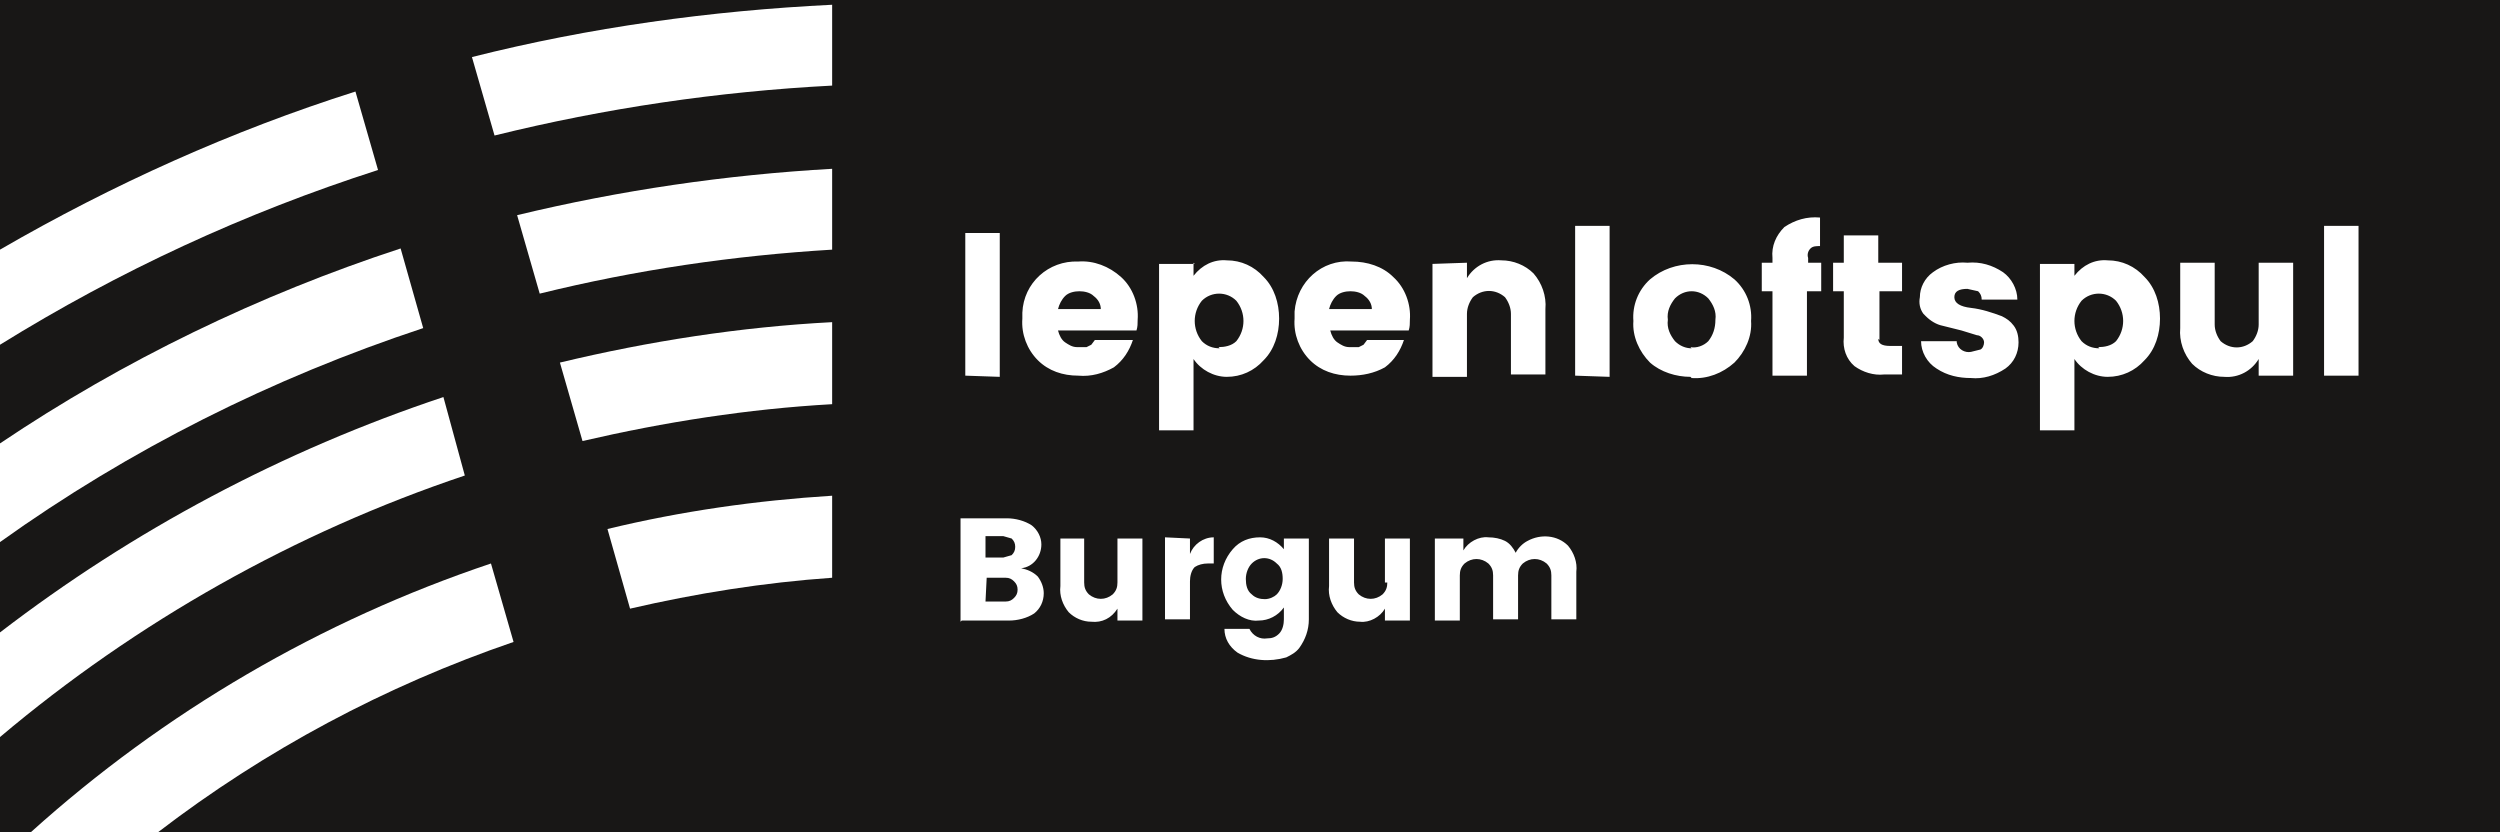
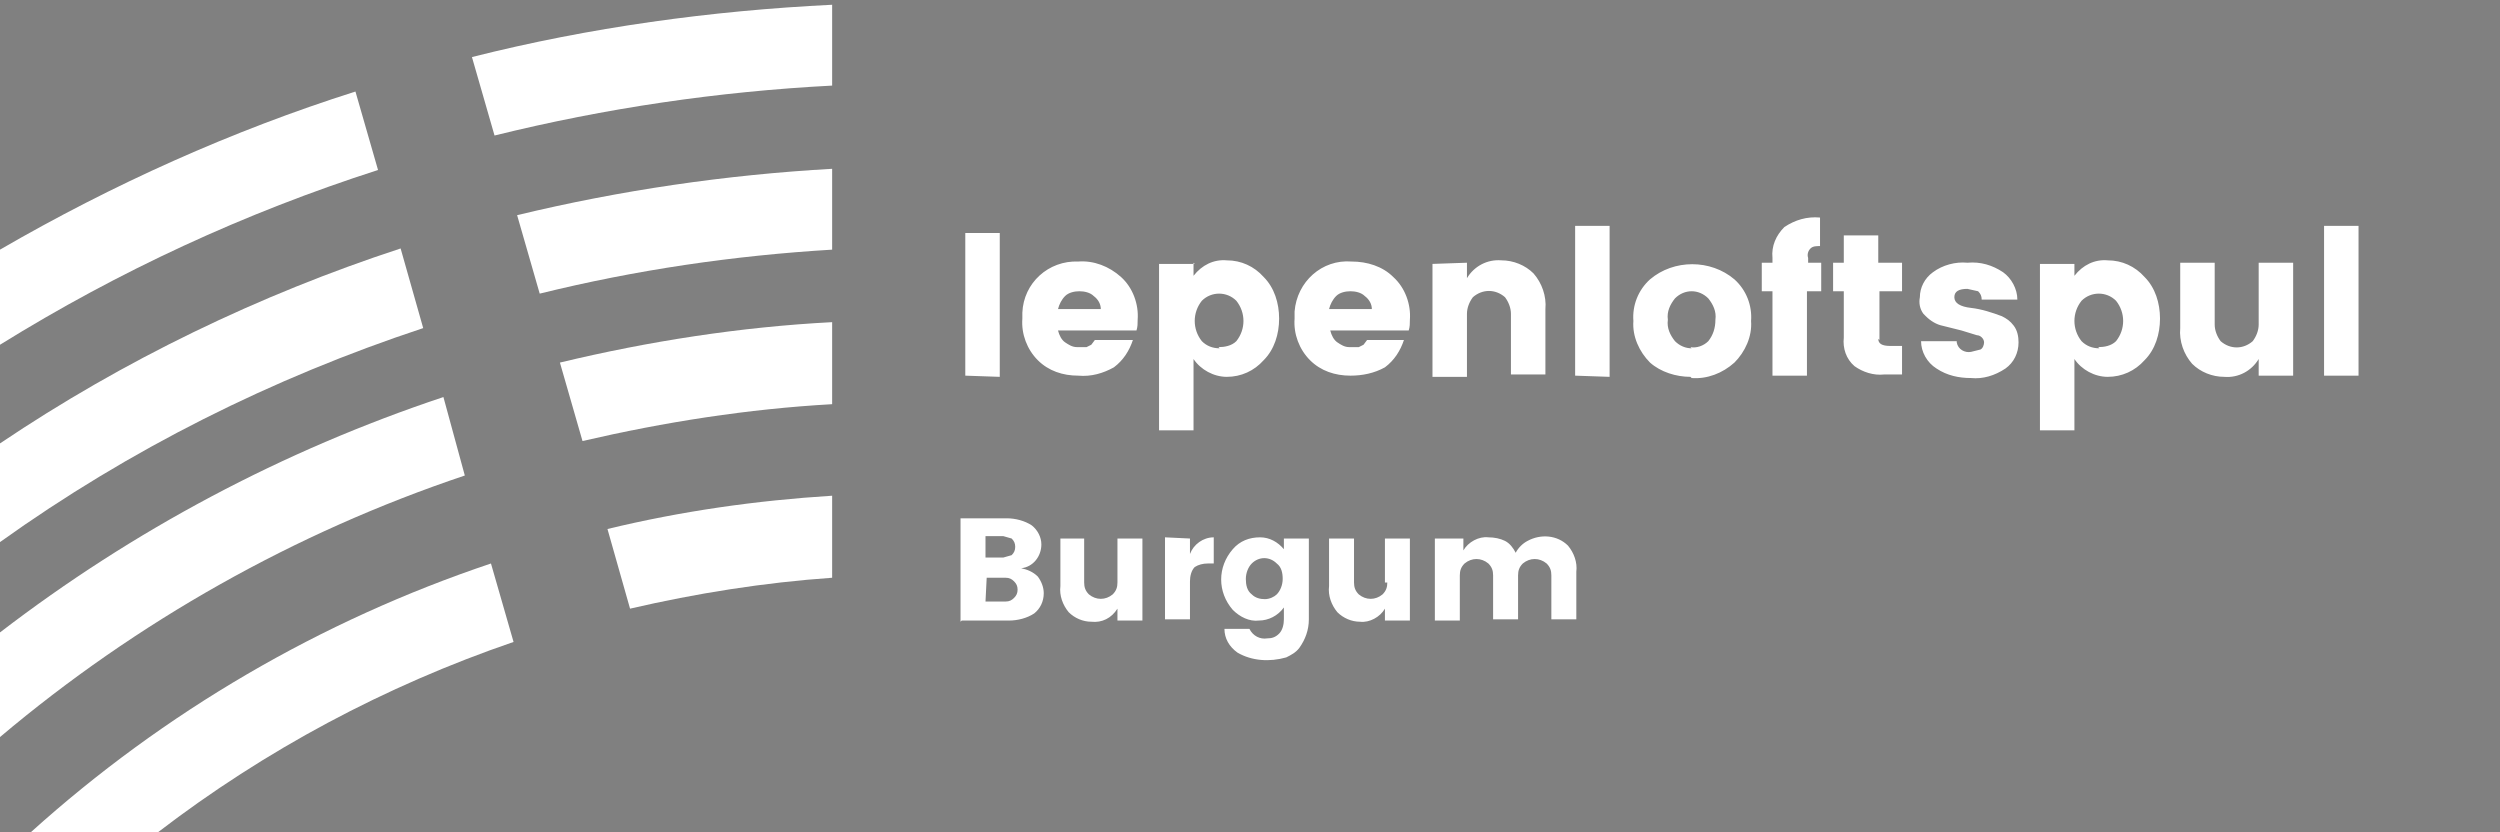
<svg xmlns="http://www.w3.org/2000/svg" version="1.1" id="Laag_1" x="0px" y="0px" viewBox="0 0 210.3 70" style="enable-background:new 0 0 210.3 70;" xml:space="preserve">
  <rect x="0" y="0" width="210.3" height="70" fill="#808080" stroke="none" />
  <style type="text/css">
	.st0{fill:#181716;}
	.st1{fill:#FFFFFF;}
	.st2{fill:none;}
</style>
-   <polygon class="st0" points="70,0 67.8,0 0,0 0,70 67.8,70 70,70 210.3,70 210.3,0 " />
  <path class="st1" d="M198.4,31.6V19h-2.9v12.6H198.4z M190,27.3c0,0.5-0.2,1-0.5,1.4c-0.8,0.7-1.9,0.7-2.7,0  c-0.3-0.4-0.5-0.9-0.5-1.4v-5.2h-2.9v5.5c-0.1,1.1,0.3,2.2,1,3c0.7,0.7,1.7,1.1,2.7,1.1c1.2,0.1,2.3-0.5,2.9-1.5v1.4h2.9v-9.5H190  V27.3L190,27.3z M174.5,22.2h-2.9v14h2.9v-6c0.6,0.9,1.7,1.5,2.8,1.5c1.2,0,2.3-0.5,3.1-1.4c0.9-0.9,1.3-2.2,1.3-3.5  s-0.4-2.6-1.3-3.5c-0.8-0.9-1.9-1.4-3.1-1.4c-1.1-0.1-2.1,0.4-2.8,1.3V22.2L174.5,22.2z M176.6,29.3c-0.6,0-1.1-0.2-1.5-0.6  c-0.4-0.5-0.6-1.1-0.6-1.7s0.2-1.2,0.6-1.7c0.8-0.8,2.1-0.8,2.9,0c0.4,0.5,0.6,1.1,0.6,1.7s-0.2,1.2-0.6,1.7c-0.4,0.4-1,0.5-1.5,0.5  L176.6,29.3z M162,26.6c0.4,0.4,0.9,0.7,1.4,0.8l1.6,0.4l1.3,0.4c0.3,0,0.6,0.3,0.6,0.6c0,0.2-0.1,0.5-0.3,0.6l-0.8,0.2  c-0.5,0.1-1.1-0.2-1.2-0.8v-0.1h-3c0,0.9,0.5,1.8,1.3,2.3c0.9,0.6,1.9,0.8,2.9,0.8c1,0.1,2-0.2,2.9-0.8c0.7-0.5,1.1-1.3,1.1-2.2  c0-0.5-0.1-1-0.4-1.4c-0.3-0.4-0.6-0.6-1-0.8c-0.8-0.3-1.7-0.6-2.6-0.7c-0.9-0.1-1.4-0.4-1.4-0.9s0.4-0.7,1.1-0.7l0.9,0.2  c0.2,0.2,0.3,0.4,0.3,0.7h3c0-0.9-0.5-1.8-1.2-2.3c-0.9-0.6-1.9-0.9-3-0.8c-1-0.1-2.1,0.2-2.9,0.8c-0.7,0.5-1.1,1.3-1.1,2.1  c-0.1,0.5,0,1,0.3,1.4L162,26.6z M158.1,28.6v-4.1h1.9v-2.4h-2v-2.3h-2.9v2.3h-0.9v2.4h0.9v3.9c-0.1,0.9,0.2,1.8,0.9,2.4  c0.7,0.5,1.6,0.8,2.5,0.7h1.5v-2.4h-1c-0.7,0-1-0.2-1-0.6L158.1,28.6z M152.1,22.2v-0.5c-0.1-0.3,0-0.6,0.2-0.8  c0.2-0.2,0.5-0.2,0.8-0.2v-2.4c-1.1-0.1-2.1,0.2-3,0.8c-0.7,0.7-1.1,1.6-1,2.6v0.4h-0.9v2.4h0.9v7.1h2.9v-7.1h1.2v-2.4H152  L152.1,22.2z M142.3,31.8c1.3,0.1,2.6-0.4,3.6-1.3c0.9-0.9,1.5-2.2,1.4-3.5c0.1-1.3-0.4-2.6-1.4-3.5c-2-1.7-5.1-1.7-7.1,0  c-1,0.9-1.5,2.2-1.4,3.5c-0.1,1.3,0.5,2.6,1.4,3.5c0.9,0.8,2.2,1.2,3.4,1.2L142.3,31.8z M142.3,29.3c-0.5,0-1-0.2-1.4-0.6  c-0.4-0.5-0.7-1.1-0.6-1.8c-0.1-0.7,0.2-1.3,0.6-1.8c0.4-0.4,0.9-0.6,1.4-0.6s1,0.2,1.4,0.6c0.4,0.5,0.7,1.1,0.6,1.8  c0,0.7-0.2,1.3-0.6,1.8c-0.4,0.4-1,0.6-1.5,0.5L142.3,29.3z M135.4,31.7V19h-2.9v12.6L135.4,31.7L135.4,31.7z M120.5,22.2v9.5h2.9  v-5.3c0-0.5,0.2-1,0.5-1.4c0.8-0.7,1.9-0.7,2.7,0c0.3,0.4,0.5,0.9,0.5,1.4v5.1h2.9V26c0.1-1.1-0.3-2.2-1-3c-0.7-0.7-1.7-1.1-2.7-1.1  c-1.2-0.1-2.3,0.5-2.9,1.5v-1.3L120.5,22.2L120.5,22.2z M115.4,26h-3.6c0.1-0.4,0.3-0.8,0.6-1.1c0.3-0.3,0.8-0.4,1.2-0.4  c0.4,0,0.9,0.1,1.2,0.4C115.2,25.2,115.4,25.6,115.4,26z M116.5,30.9c0.8-0.6,1.3-1.4,1.6-2.3H115l-0.3,0.4l-0.4,0.2h-0.8  c-0.4,0-0.7-0.2-1-0.4c-0.3-0.2-0.5-0.6-0.6-1h6.6c0.1-0.3,0.1-0.6,0.1-0.9c0.1-1.3-0.4-2.7-1.4-3.6c-0.9-0.9-2.2-1.3-3.5-1.3  c-2.5-0.2-4.6,1.7-4.8,4.2c0,0.2,0,0.4,0,0.6c-0.1,1.3,0.4,2.6,1.3,3.5s2.1,1.3,3.4,1.3C114.6,31.6,115.6,31.4,116.5,30.9  C116.5,30.8,116.5,30.9,116.5,30.9z M100.5,22.2h-3v14h2.9v-6c0.6,0.9,1.7,1.5,2.8,1.5c1.2,0,2.3-0.5,3.1-1.4  c0.9-0.9,1.3-2.2,1.3-3.5s-0.4-2.6-1.3-3.5c-0.8-0.9-1.9-1.4-3.1-1.4c-1.1-0.1-2.1,0.4-2.8,1.3v-1.1L100.5,22.2z M102.6,29.3  c-0.6,0-1.1-0.2-1.5-0.6c-0.4-0.5-0.6-1.1-0.6-1.7s0.2-1.2,0.6-1.7c0.8-0.8,2.1-0.8,2.9,0c0.4,0.5,0.6,1.1,0.6,1.7s-0.2,1.2-0.6,1.7  c-0.4,0.4-1,0.5-1.5,0.5L102.6,29.3z M92.6,26H89c0.1-0.4,0.3-0.8,0.6-1.1c0.3-0.3,0.8-0.4,1.2-0.4c0.4,0,0.9,0.1,1.2,0.4  C92.4,25.2,92.6,25.6,92.6,26z M93.7,30.9c0.8-0.6,1.3-1.4,1.6-2.3h-3.2L91.8,29l-0.4,0.2h-0.8c-0.4,0-0.7-0.2-1-0.4  c-0.3-0.2-0.5-0.6-0.6-1h6.6c0.1-0.3,0.1-0.6,0.1-0.9c0.1-1.3-0.4-2.7-1.4-3.6S92,21.9,90.7,22c-2.5-0.1-4.6,1.8-4.7,4.3  c0,0.2,0,0.3,0,0.5c-0.1,1.3,0.4,2.6,1.3,3.5s2.1,1.3,3.4,1.3C91.8,31.7,92.8,31.4,93.7,30.9C93.7,30.8,93.7,30.9,93.7,30.9z   M84.1,31.7V19.6h-2.9v12L84.1,31.7L84.1,31.7z" />
  <path class="st1" d="M120.7,45.3v6.9h2.1v-3.8c0-0.4,0.1-0.7,0.4-1c0.6-0.5,1.4-0.5,2,0c0.3,0.3,0.4,0.6,0.4,1v3.7h2.1v-3.7  c0-0.4,0.1-0.7,0.4-1c0.6-0.5,1.4-0.5,2,0c0.3,0.3,0.4,0.6,0.4,1v3.7h2.1v-4c0.1-0.8-0.2-1.6-0.7-2.2c-0.9-0.9-2.3-1-3.4-0.4  c-0.4,0.2-0.8,0.6-1,1c-0.2-0.4-0.5-0.8-0.9-1s-0.9-0.3-1.4-0.3c-0.8-0.1-1.7,0.4-2.1,1.1v-1H121H120.7z M116.7,49  c0,0.4-0.1,0.7-0.4,1c-0.6,0.5-1.4,0.5-2,0c-0.3-0.3-0.4-0.6-0.4-1v-3.7h-2.1v4c-0.1,0.8,0.2,1.6,0.7,2.2c0.5,0.5,1.2,0.8,1.9,0.8  c0.8,0.1,1.7-0.4,2.1-1.1v1h2.1v-6.9h-2.1V49H116.7z M106.4,50.4c-0.4,0-0.8-0.1-1.1-0.4c-0.4-0.3-0.5-0.8-0.5-1.3s0.2-1,0.5-1.3  c0.6-0.6,1.5-0.6,2.1,0c0.4,0.3,0.5,0.8,0.5,1.3s-0.2,1-0.5,1.3C107.2,50.2,106.8,50.4,106.4,50.4L106.4,50.4z M105.9,52.2  c0.8,0,1.6-0.4,2.1-1.1v1c0,0.4-0.1,0.9-0.4,1.2s-0.6,0.4-1,0.4c-0.6,0.1-1.2-0.2-1.5-0.8H103c0,0.8,0.4,1.5,1.1,2  c1.2,0.7,2.7,0.8,4.1,0.4c0.4-0.2,0.8-0.4,1.1-0.8c0.5-0.7,0.8-1.5,0.8-2.4v-6.8H108v0.9c-0.5-0.6-1.2-1-2-1c-0.9,0-1.7,0.3-2.3,1  c-1.3,1.5-1.3,3.6,0,5.1C104.3,51.9,105.1,52.3,105.9,52.2L105.9,52.2z M98,45.2v6.9h2.1v-3.2c0-0.4,0.1-0.9,0.4-1.2  c0.3-0.2,0.7-0.3,1.1-0.3h0.5v-2.2c-0.9,0-1.7,0.6-2,1.4v-1.3L98,45.2L98,45.2z M94,49c0,0.4-0.1,0.7-0.4,1c-0.6,0.5-1.4,0.5-2,0  c-0.3-0.3-0.4-0.6-0.4-1v-3.7h-2v4c-0.1,0.8,0.2,1.6,0.7,2.2c0.5,0.5,1.2,0.8,1.9,0.8c0.9,0.1,1.7-0.3,2.2-1.1v1h2.1v-6.9H94V49z   M83,48.6h1.6c0.3,0,0.5,0.1,0.7,0.3s0.3,0.4,0.3,0.7s-0.1,0.5-0.3,0.7c-0.2,0.2-0.4,0.3-0.7,0.3h-1.7L83,48.6L83,48.6z M84.4,45.1  l0.7,0.2c0.2,0.2,0.3,0.4,0.3,0.7s-0.1,0.5-0.3,0.7l-0.7,0.2h-1.5v-1.8L84.4,45.1L84.4,45.1z M80.9,52.2h4c0.7,0,1.5-0.2,2.1-0.6  c0.5-0.4,0.8-1,0.8-1.7c0-0.5-0.2-1-0.5-1.4c-0.4-0.4-0.9-0.6-1.4-0.7c1-0.1,1.7-1,1.7-2c0-0.6-0.3-1.2-0.8-1.6  c-0.6-0.4-1.4-0.6-2.1-0.6h-3.9v8.7L80.9,52.2z" />
  <path class="st2" d="M53.1,51.2l-1.9-6.6c6.2-1.5,12.5-2.5,18.8-2.9V34c-7.1,0.4-14.1,1.5-21,3.1l-1.9-6.6c7.5-1.8,15.2-3,22.9-3.4  V21c-8.3,0.4-16.5,1.6-24.6,3.6L43.5,18c8.7-2.1,17.6-3.4,26.5-3.8v-7c-9.6,0.5-19.1,1.9-28.4,4.2l-1.9-6.6  C49.6,2.3,59.8,0.9,70,0.4V0H0v21c9.5-5.5,19.5-10,29.9-13.3l1.9,6.6C20.6,17.9,10,22.8,0,29v8.2c10.4-6.9,21.8-12.4,33.7-16.3  l1.9,6.6C22.9,31.7,10.9,37.8,0,45.6v7.6c11.2-8.6,23.8-15.3,37.3-19.8l1.8,6.6C24.8,44.8,11.5,52.3,0,62v8h2.6  C13.8,59.9,27,52.2,41.3,47.4l1.9,6.6c-10.8,3.7-20.9,9.1-29.9,16H70V48.6C64.3,49,58.7,49.9,53.1,51.2z" />
  <path class="st1" d="M41.6,11.4C50.9,9.1,60.4,7.7,70,7.2V0.4C59.8,0.9,49.6,2.3,39.7,4.8L41.6,11.4z" />
  <path class="st1" d="M29.9,7.7C19.5,11,9.5,15.5,0,21v8c10-6.2,20.6-11.1,31.8-14.7L29.9,7.7z" />
  <path class="st1" d="M45.4,24.7c8.1-2,16.3-3.2,24.6-3.7v-6.8c-8.9,0.5-17.8,1.8-26.5,3.9L45.4,24.7z" />
  <path class="st1" d="M33.7,20.9C21.8,24.8,10.4,30.3,0,37.3v8.3c10.9-7.8,22.9-13.8,35.6-18L33.7,20.9z" />
  <path class="st1" d="M37.3,33.4C23.8,37.9,11.2,44.6,0,53.2V62c11.5-9.7,24.8-17.2,39.1-22L37.3,33.4z" />
  <path class="st1" d="M49,37.1c6.9-1.6,13.9-2.7,21-3.1v-6.9c-7.7,0.4-15.4,1.6-22.9,3.4L49,37.1z" />
  <path class="st1" d="M53,51.2c5.6-1.3,11.3-2.2,17-2.6v-6.9c-6.4,0.4-12.7,1.3-18.9,2.8L53,51.2z" />
  <path class="st1" d="M41.3,47.4C27,52.2,13.8,59.9,2.6,70h10.7c9-6.9,19.1-12.3,29.9-16L41.3,47.4z" />
</svg>